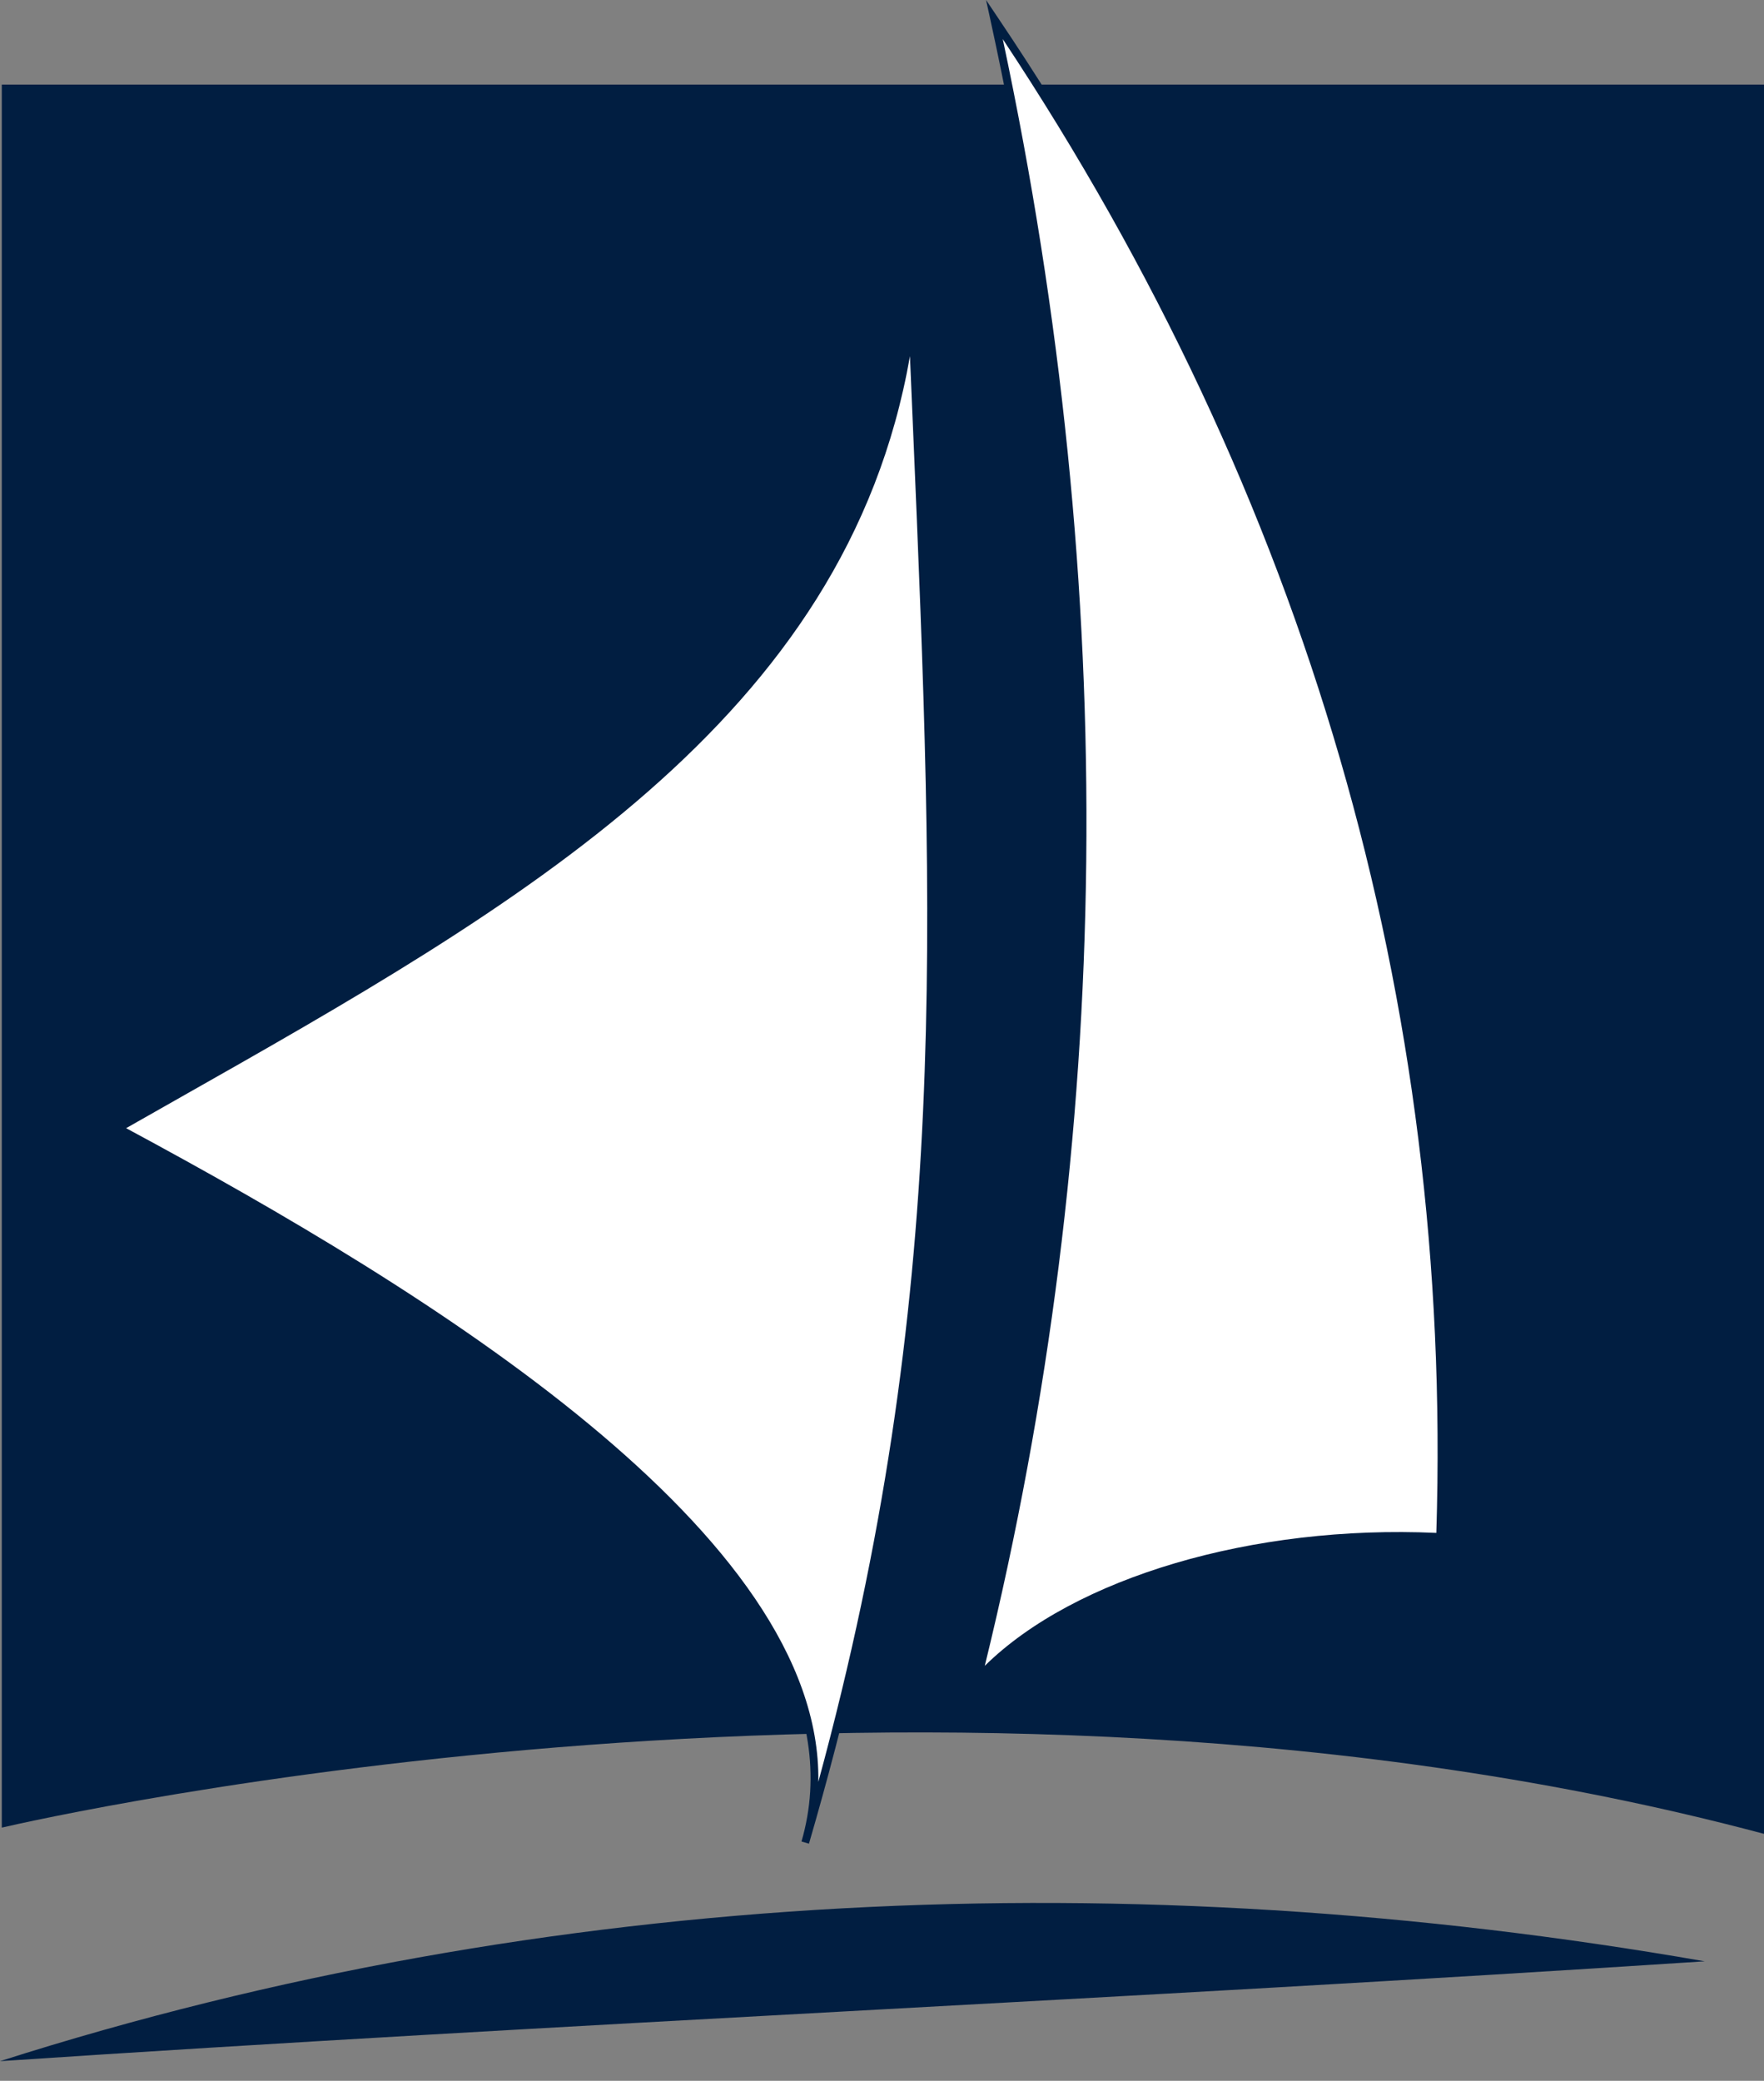
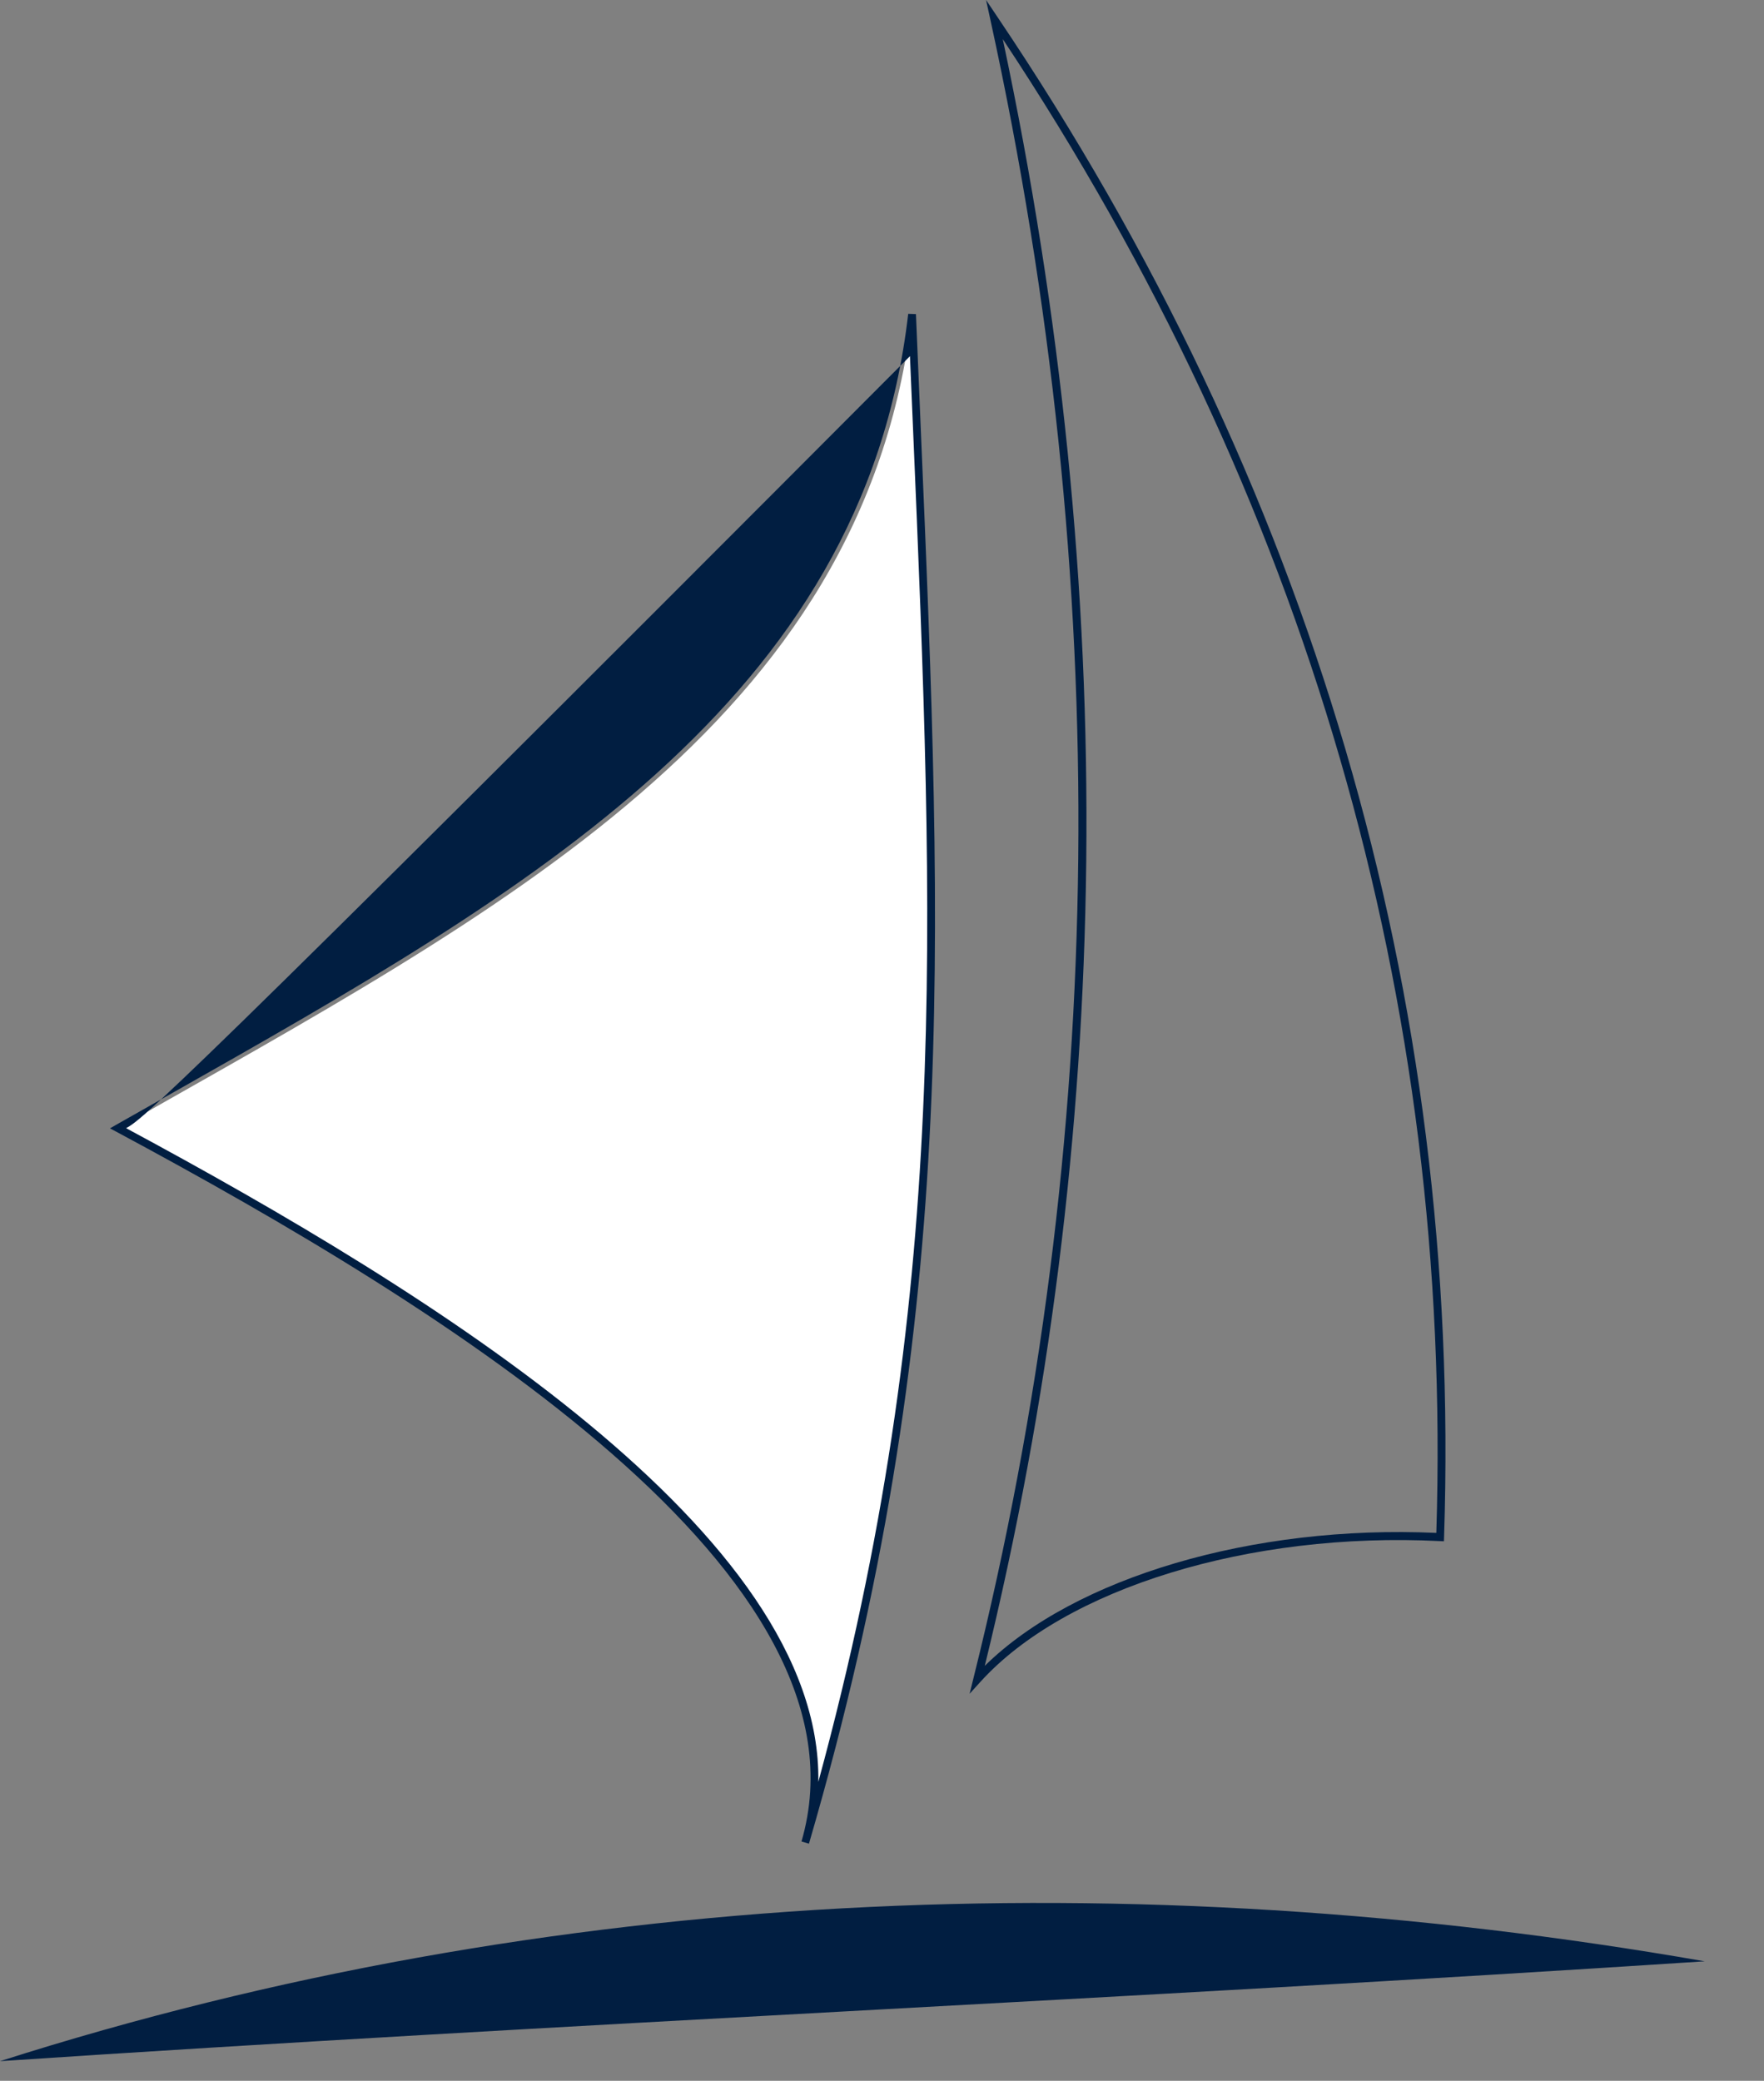
<svg xmlns="http://www.w3.org/2000/svg" width="78" height="92" viewBox="0 0 78 92" fill="none">
  <rect x="0" y="0" width="78" height="92" fill="#808080" stroke="none" />
-   <path d="M77.983 81.077H78V3.739H0.079V80.806C1.78 80.41 41.539 71.365 77.983 81.077Z" fill="#011E41" />
-   <path d="M43.217 74.252C47.006 70.061 55.345 67.544 63.684 67.962C64.442 44.897 58.377 22.251 43.973 0.865C49.28 25.189 49.28 49.931 43.215 74.252" fill="white" />
  <path d="M44.34 1.728C49.528 26.12 49.26 50.31 43.545 73.653C47.511 69.747 55.396 67.408 63.511 67.775C64.248 44.244 57.799 22.027 44.34 1.728ZM42.873 74.892L43.042 74.207C48.969 50.432 49.223 25.769 43.798 0.899L43.601 0L44.114 0.764C57.999 21.385 64.643 43.995 63.853 67.965L63.847 68.146L63.669 68.138C55.26 67.713 47.093 70.219 43.342 74.371L42.87 74.892H42.873Z" fill="#011E41" />
  <path d="M5.222 49.886C18.359 56.934 39.178 69.215 35.606 81.47C42.71 57.104 41.384 39.571 40.331 13.896C38.23 32.02 22.038 40.321 5.222 49.886Z" fill="white" />
-   <path d="M5.577 49.881C19.16 57.186 36.351 67.832 36.185 78.781C42.007 57.387 41.313 41.116 40.371 18.924C40.326 17.878 40.281 16.82 40.236 15.748C37.417 31.847 22.997 40.015 7.76 48.642C7.035 49.052 6.308 49.465 5.577 49.881ZM35.77 81.516L35.44 81.419C38.856 69.696 19.784 57.893 5.14 50.036L4.863 49.889L5.134 49.733C5.955 49.267 6.773 48.803 7.591 48.342C23.315 39.438 38.171 31.027 40.159 13.876L40.501 13.887C40.571 15.595 40.642 17.27 40.712 18.91C41.697 42.038 42.408 58.748 35.77 81.518" fill="#011E41" />
+   <path d="M5.577 49.881C19.16 57.186 36.351 67.832 36.185 78.781C42.007 57.387 41.313 41.116 40.371 18.924C40.326 17.878 40.281 16.82 40.236 15.748C7.035 49.052 6.308 49.465 5.577 49.881ZM35.77 81.516L35.44 81.419C38.856 69.696 19.784 57.893 5.14 50.036L4.863 49.889L5.134 49.733C5.955 49.267 6.773 48.803 7.591 48.342C23.315 39.438 38.171 31.027 40.159 13.876L40.501 13.887C40.571 15.595 40.642 17.27 40.712 18.91C41.697 42.038 42.408 58.748 35.77 81.518" fill="#011E41" />
  <path d="M0 91.132C24.76 89.477 50.069 88.374 75.379 86.717C50.069 82.305 24.21 83.408 0 91.132Z" fill="#011E41" />
</svg>